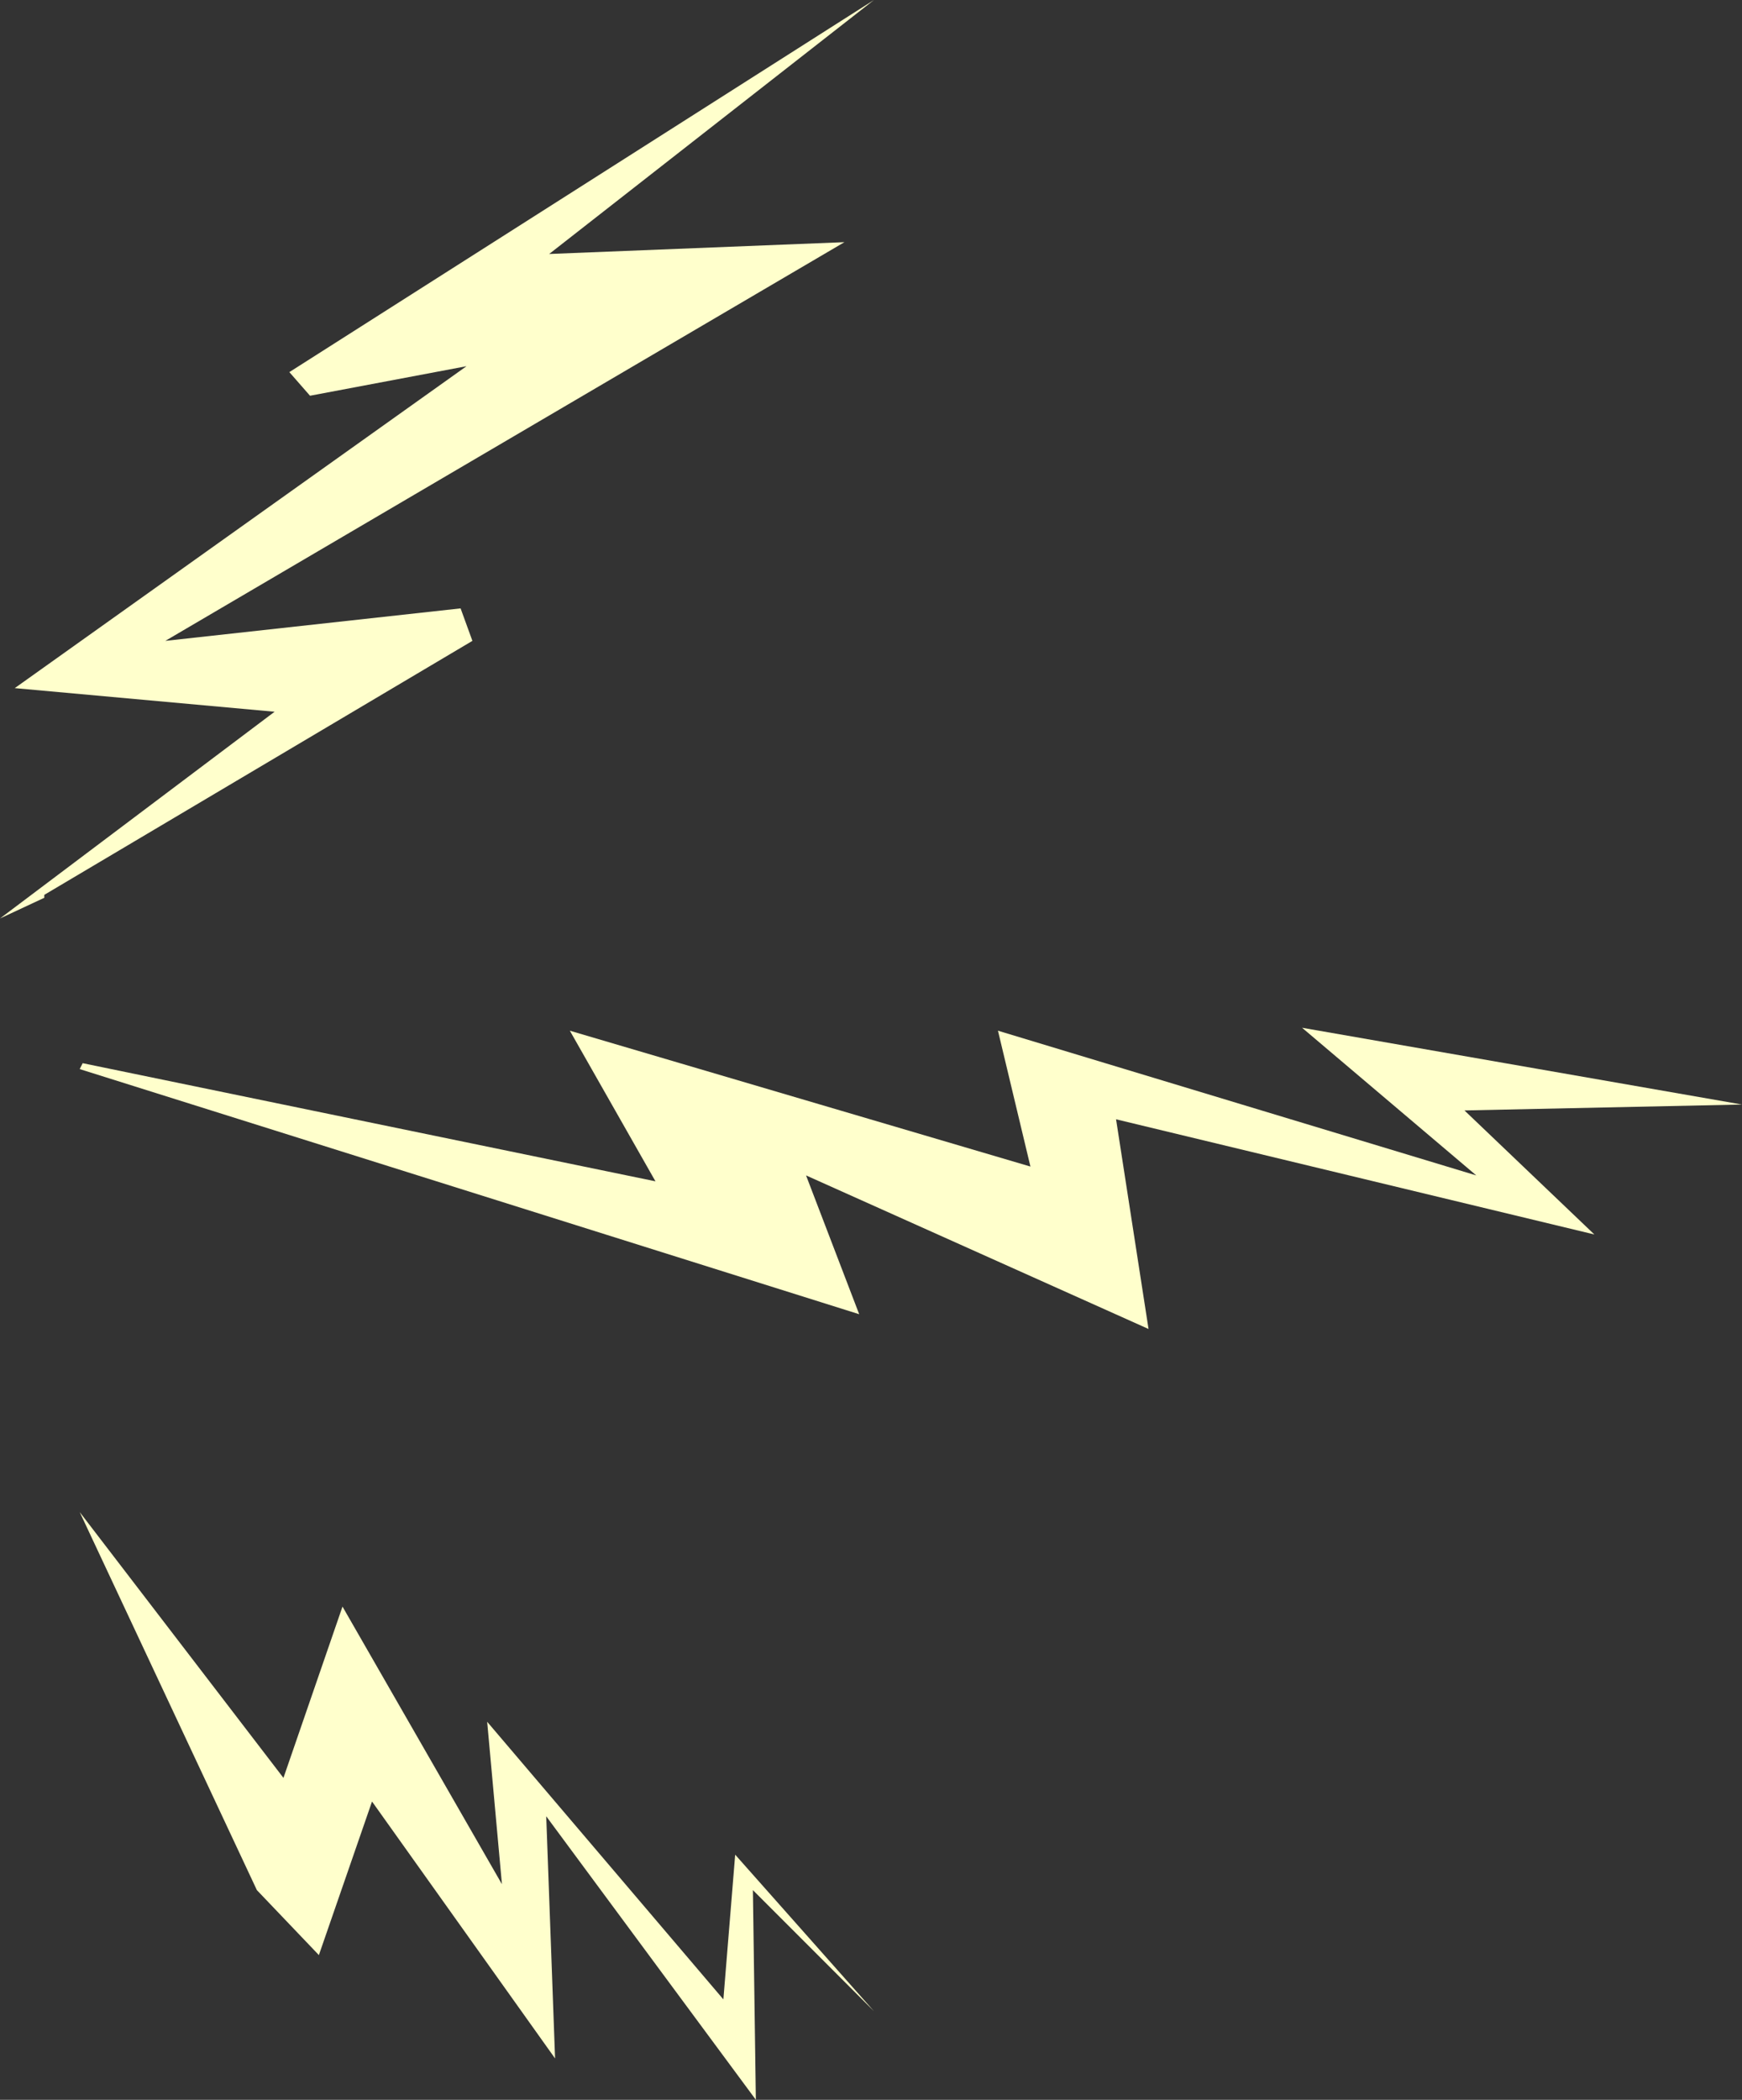
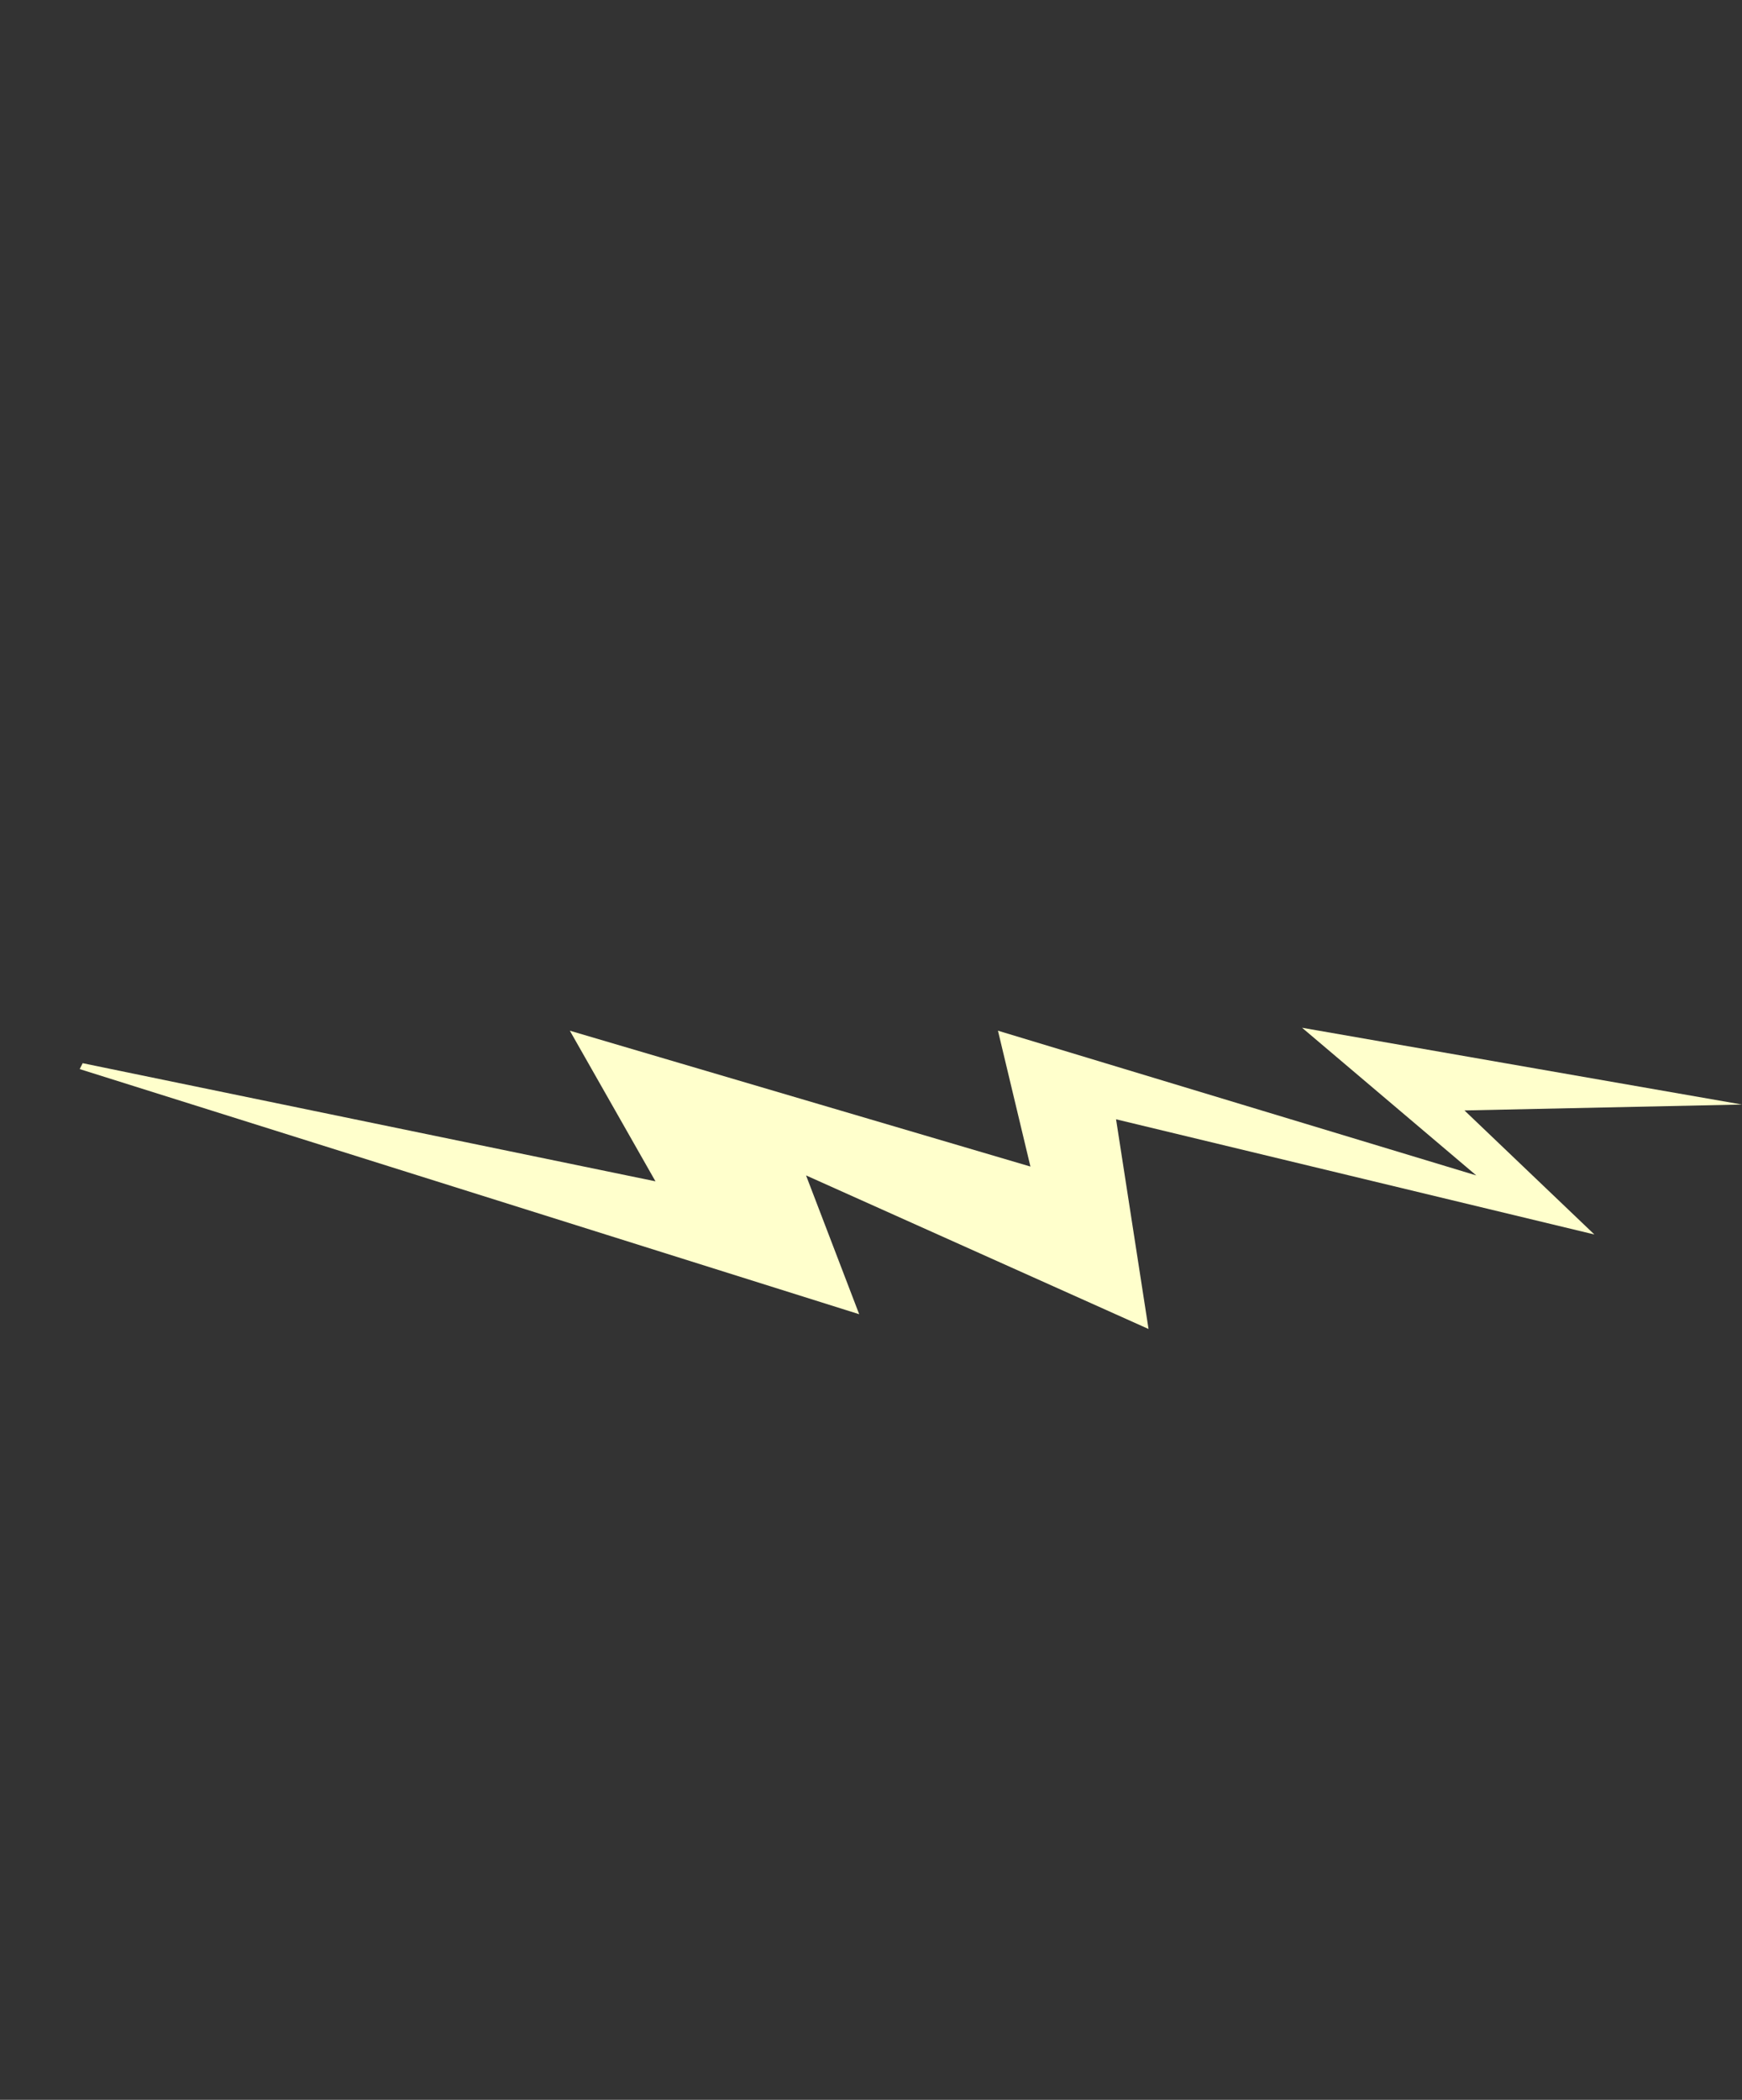
<svg xmlns="http://www.w3.org/2000/svg" height="35.55px" width="29.5px">
  <rect width="100%" height="100%" fill="#333333" stroke="none" />
  <g transform="matrix(1.0, 0.0, 0.0, 1.0, -47.6, 90.45)">
-     <path d="M58.7 -70.45 L57.25 -73.0 65.05 -70.7 64.5 -73.0 72.6 -70.55 69.65 -73.05 77.1 -71.75 72.4 -71.65 74.6 -69.55 66.5 -71.5 67.05 -67.95 61.25 -70.55 62.15 -68.2 48.95 -72.35 49.0 -72.45 58.7 -70.45 M60.05 -59.05 L62.4 -56.4 60.35 -58.45 60.4 -54.9 56.85 -59.7 57.0 -55.6 53.9 -59.95 53.0 -57.35 51.95 -58.45 48.95 -64.85 52.4 -60.35 53.4 -63.25 56.1 -58.55 55.85 -61.3 59.85 -56.6 60.05 -59.05" fill="#ffffcc" fill-rule="evenodd" stroke="none" />
-     <path d="M55.5 -84.25 L52.85 -83.75 52.5 -84.15 62.4 -90.45 56.9 -86.15 61.9 -86.35 50.4 -79.6 55.4 -80.15 55.6 -79.6 48.35 -75.3 48.35 -75.25 47.6 -74.9 52.25 -78.4 47.85 -78.8 55.5 -84.25" fill="#ffffcc" fill-rule="evenodd" stroke="none" />
+     <path d="M58.7 -70.45 L57.25 -73.0 65.05 -70.7 64.5 -73.0 72.6 -70.55 69.65 -73.05 77.1 -71.75 72.4 -71.65 74.6 -69.55 66.5 -71.5 67.05 -67.95 61.25 -70.55 62.15 -68.2 48.95 -72.35 49.0 -72.45 58.7 -70.45 M60.05 -59.05 " fill="#ffffcc" fill-rule="evenodd" stroke="none" />
  </g>
</svg>